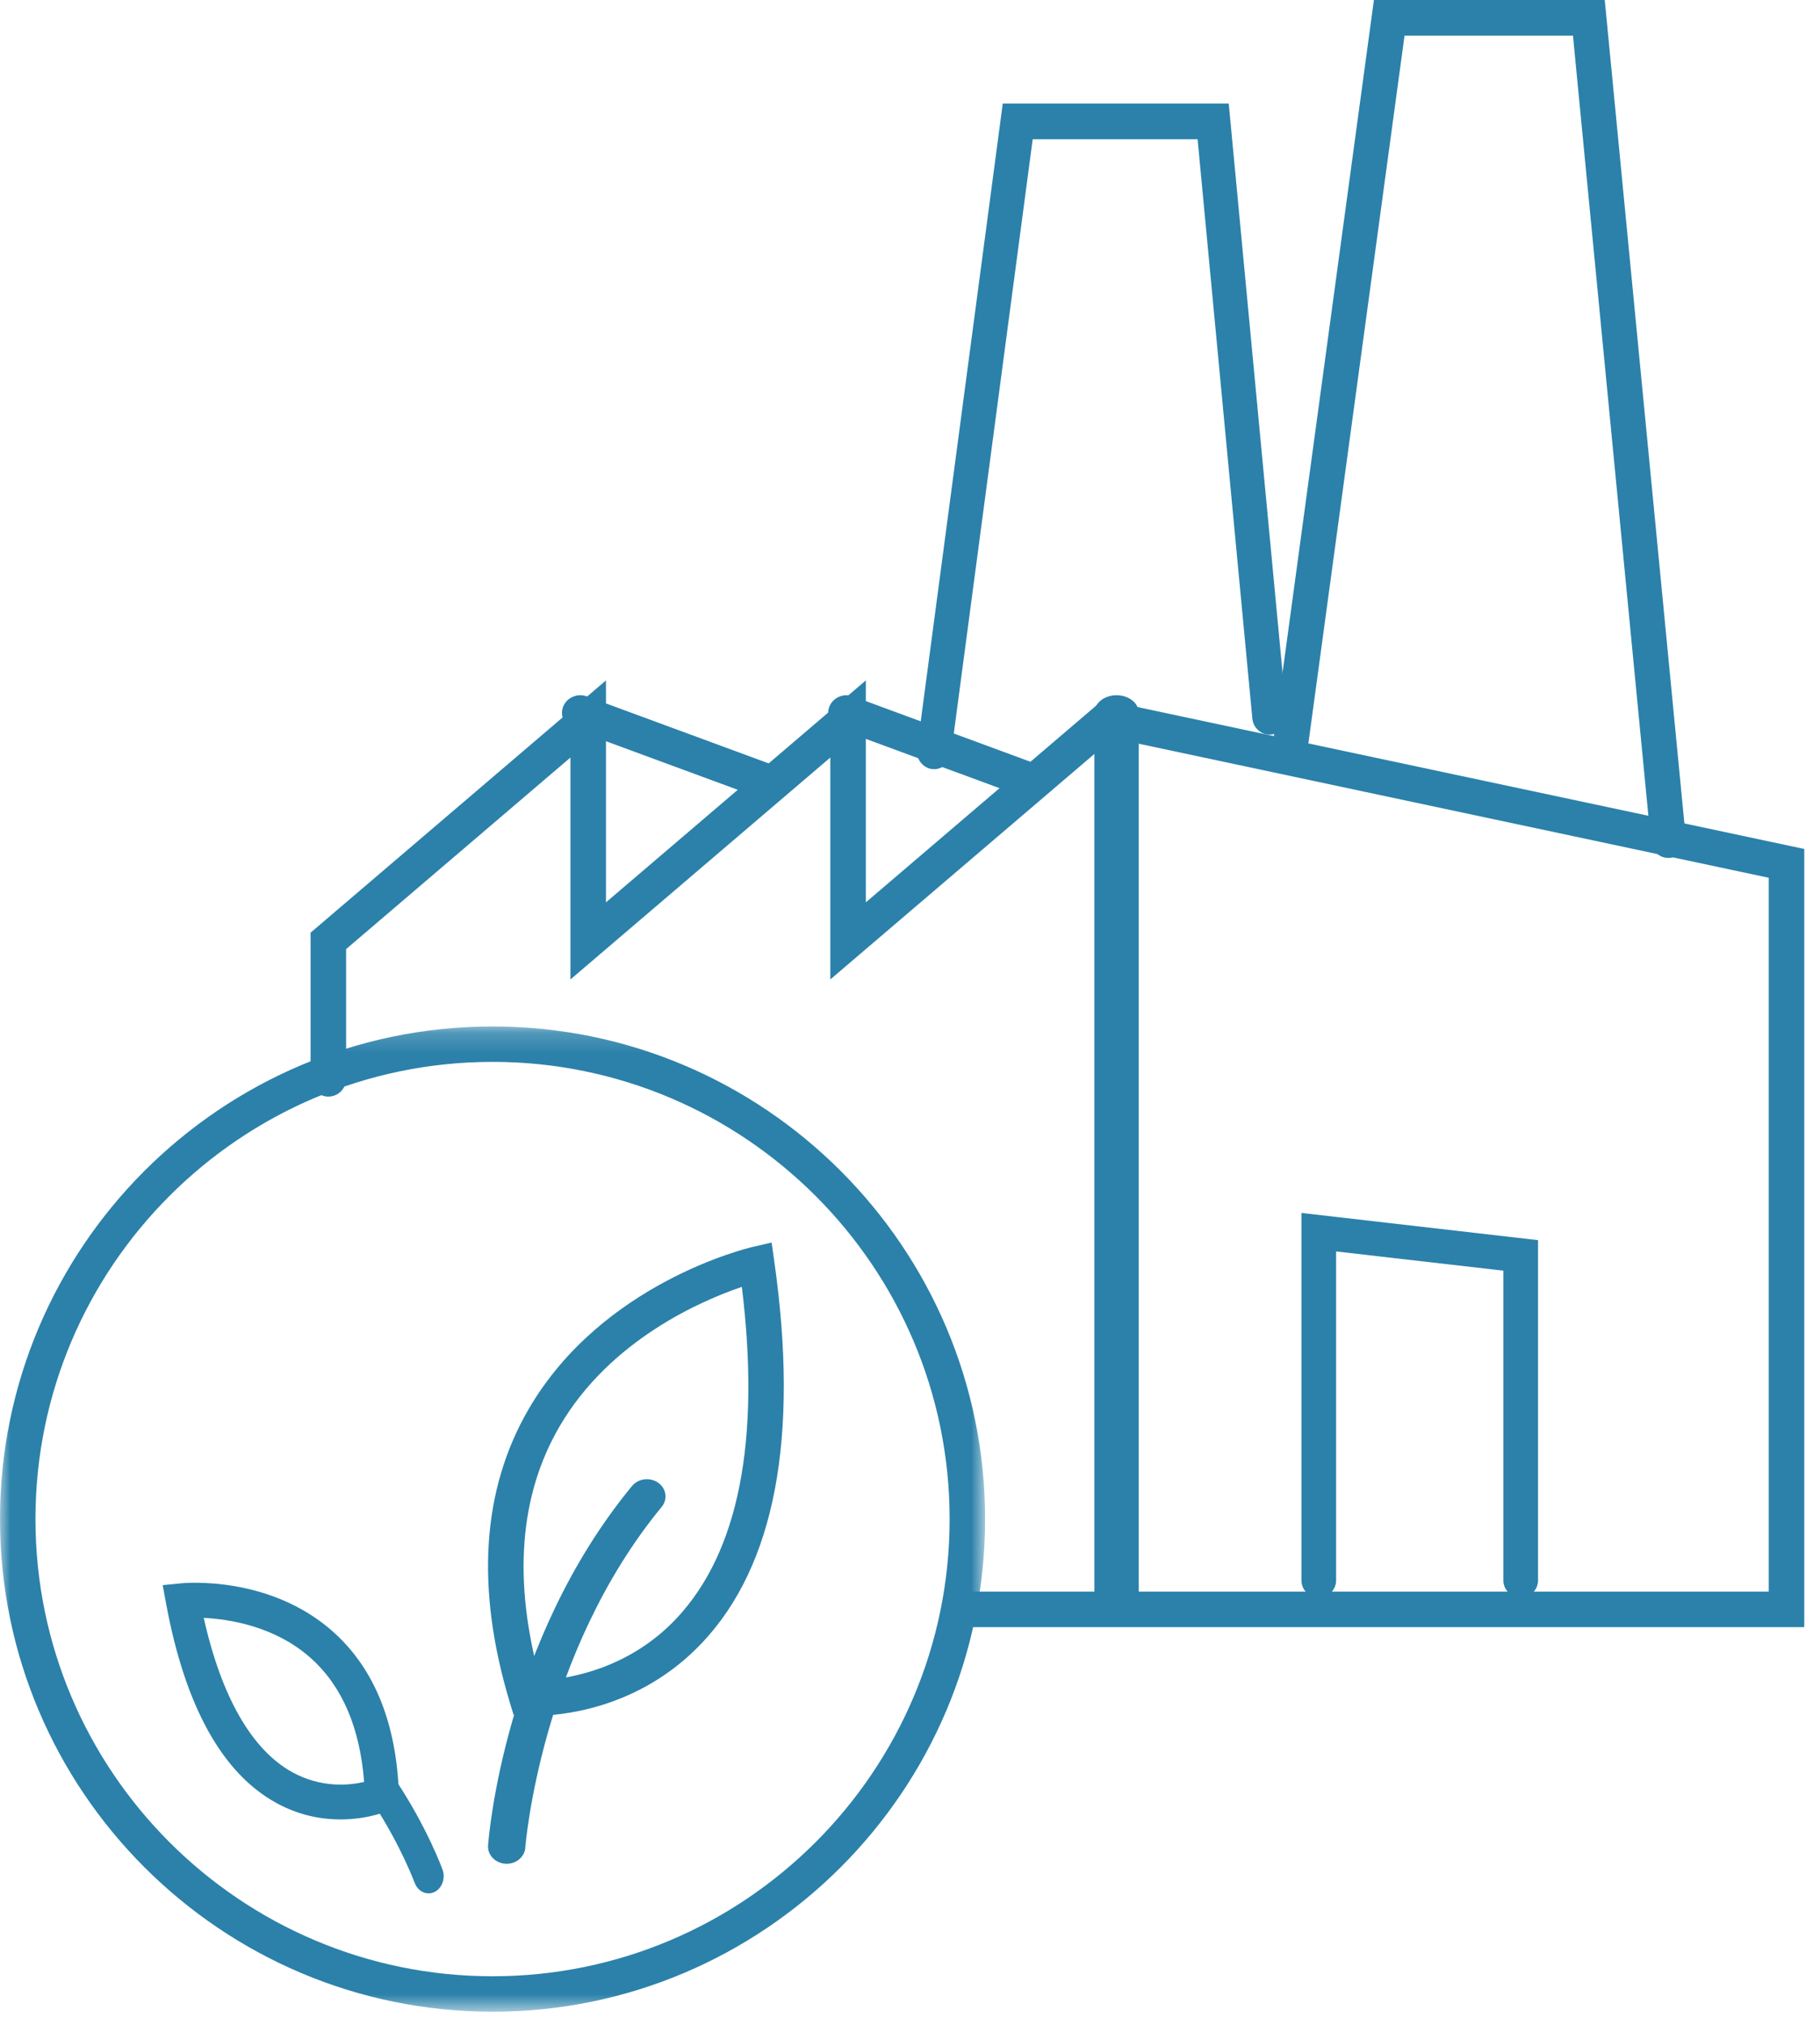
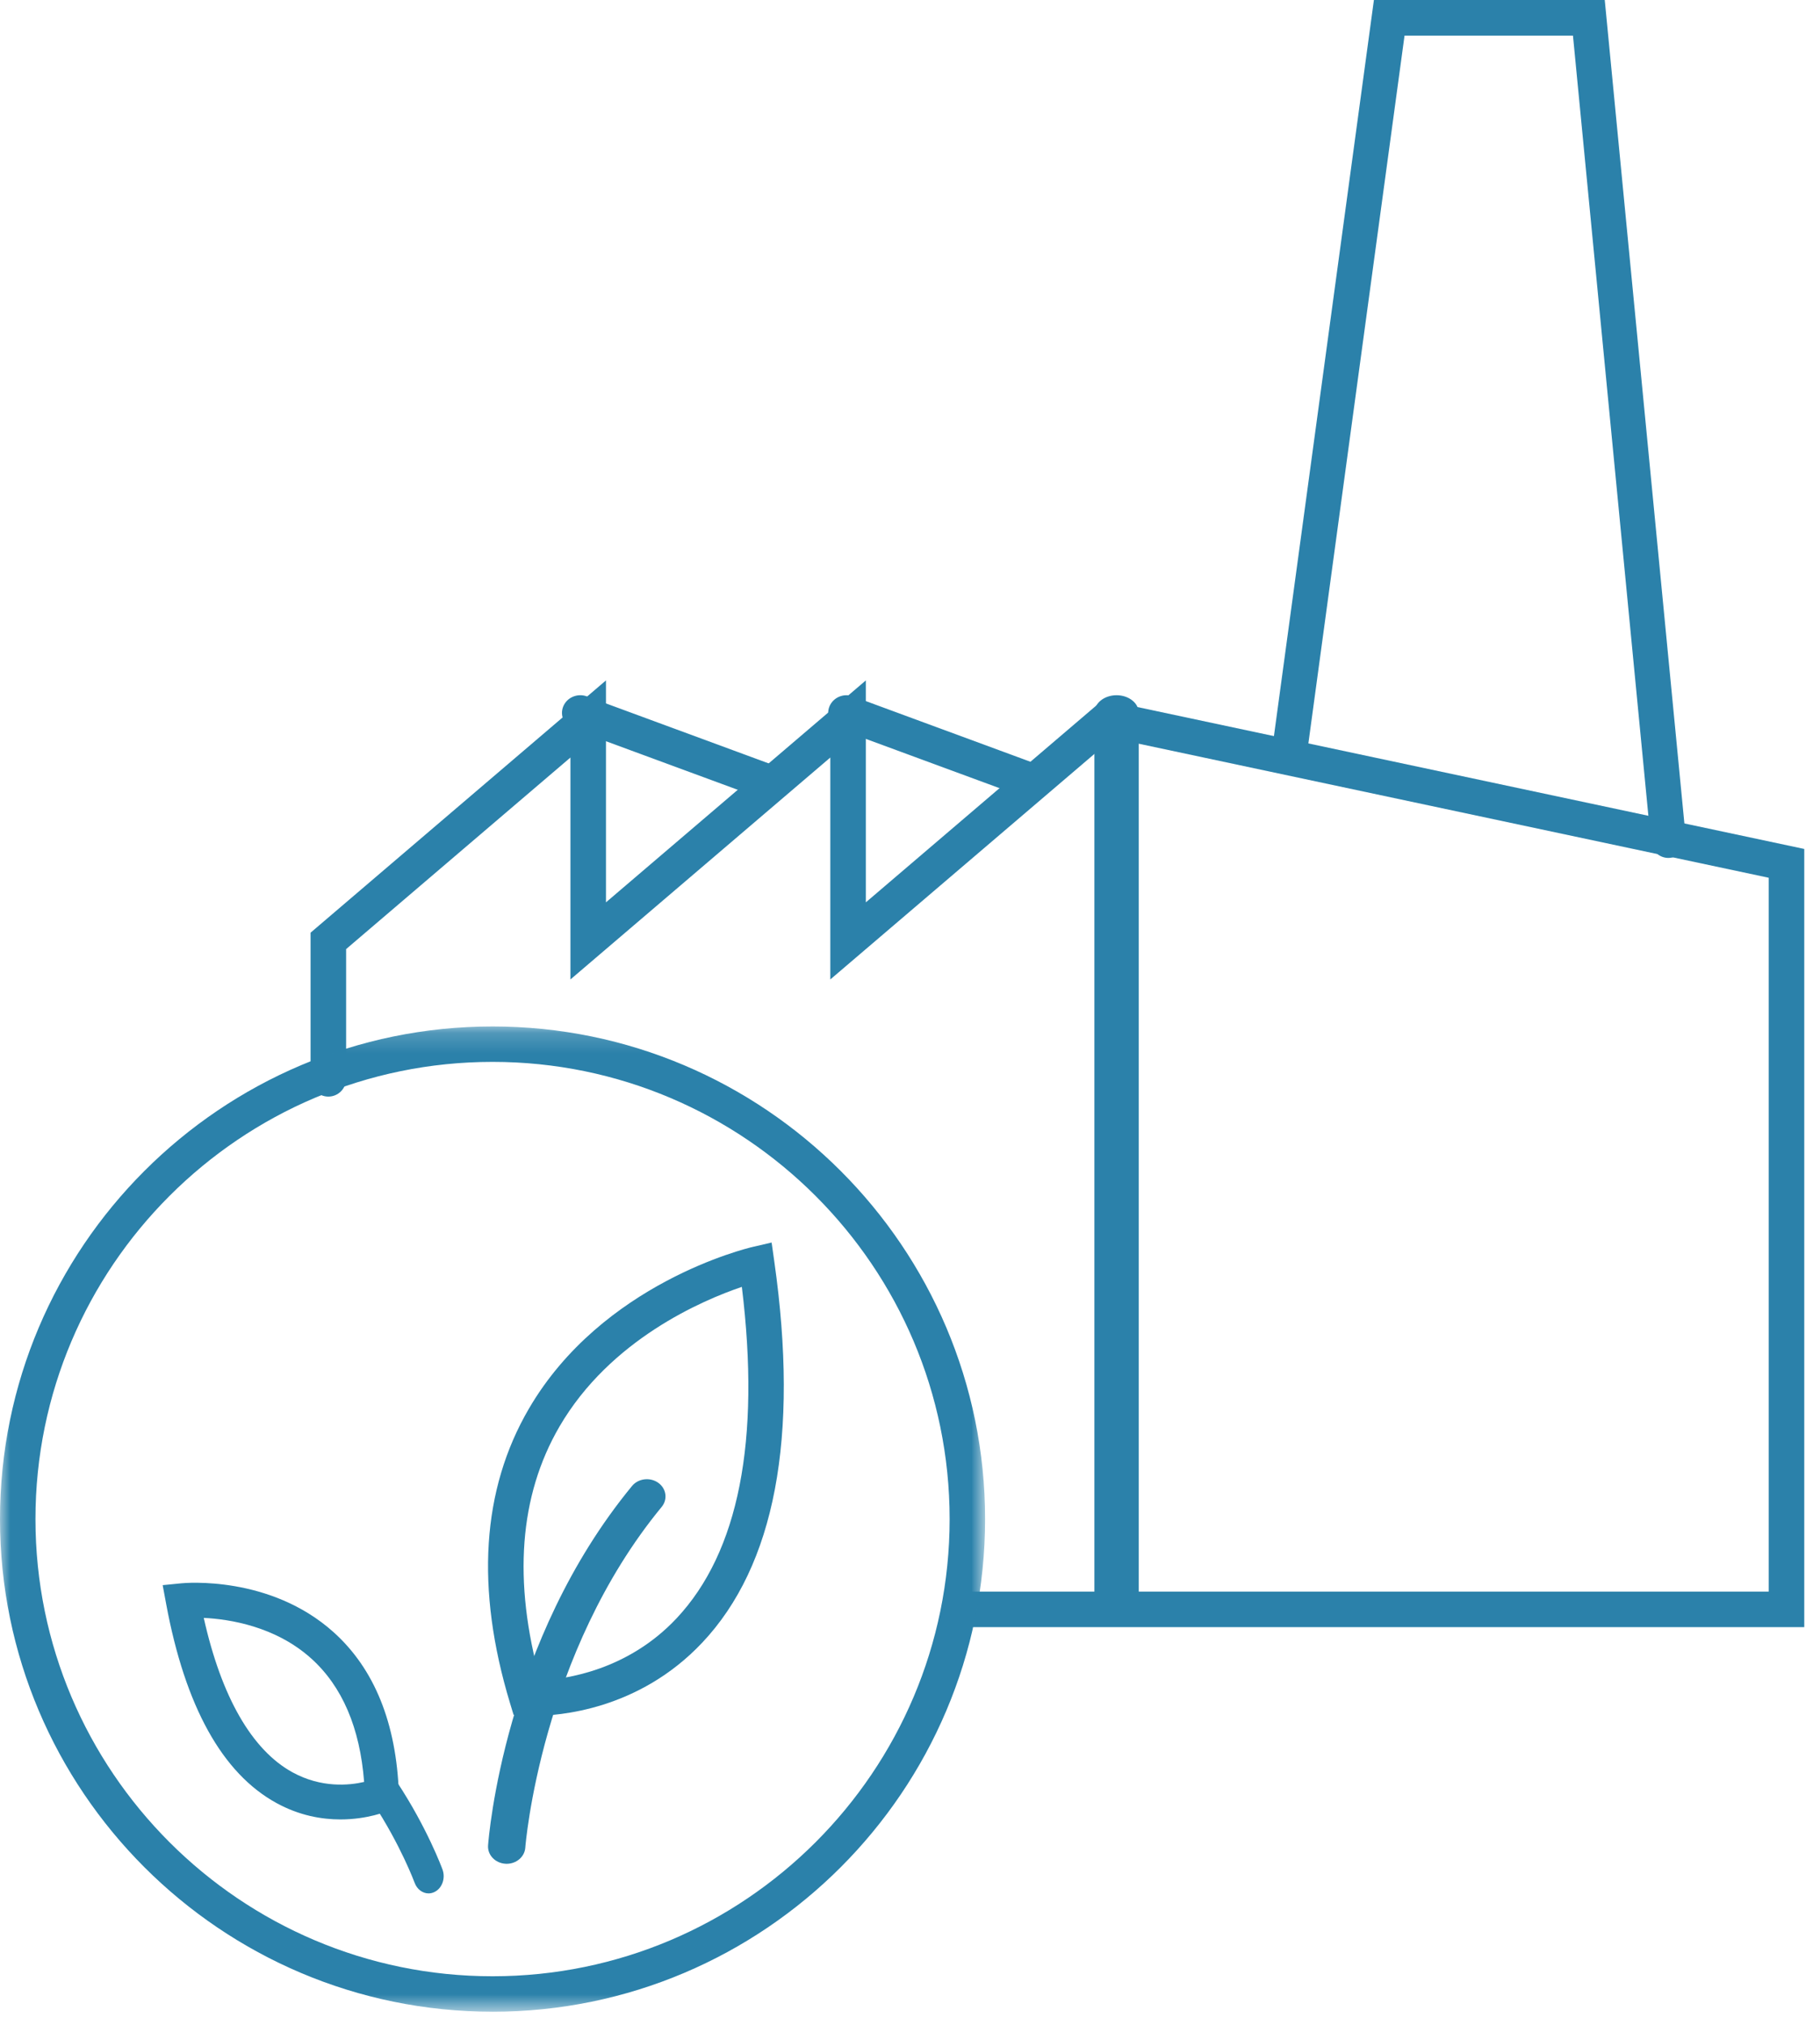
<svg xmlns="http://www.w3.org/2000/svg" width="89" height="99" fill="none" viewBox="0 0 89 99">
  <path fill="#2B81AA" fill-rule="evenodd" d="M88.23 79.551H46.954c-.48 0-.869-.389-.869-.869s.39-.868.869-.868h39.538v-34.9l-32.074-6.823-13.815 11.795v-10.85l-12.708 10.85v-10.85l-10.97 9.366v6.343c0 .48-.389.868-.869.868s-.869-.388-.869-.868V45.6l14.446-12.334v10.85l12.708-10.85v10.85l11.6-9.905 34.289 7.295v38.044z" clip-rule="evenodd" />
  <path fill="#2B81AA" fill-rule="evenodd" d="M54.601 78.828c-.599 0-1.084-.385-1.084-.86V34.85c0-.474.485-.86 1.084-.86.6 0 1.085.386 1.085.86v43.117c0 .476-.486.861-1.085.861zM50.45 39.052c-.107 0-.215-.018-.32-.057l-9.055-3.336c-.463-.17-.694-.67-.516-1.115.177-.445.695-.667 1.157-.497l9.054 3.336c.463.17.695.669.517 1.114-.136.344-.476.555-.837.555zM37.432 39.052c-.106 0-.214-.018-.32-.057l-9.054-3.336c-.463-.17-.694-.67-.517-1.115.177-.445.696-.667 1.158-.497l9.054 3.336c.462.17.694.669.517 1.114-.137.344-.477.555-.838.555zM81.584 41.945c-.436 0-.81-.336-.853-.786L76.92 1.743h-8.237l-4.779 35.17c-.066.477-.495.81-.968.745-.47-.066-.797-.507-.733-.983L67.186 0h11.288l3.965 40.988c.047.479-.297.906-.77.953-.028.003-.056.004-.085.004z" clip-rule="evenodd" />
-   <path fill="#2B81AA" fill-rule="evenodd" d="M45.68 37.606c-.039 0-.077-.003-.116-.008-.46-.067-.781-.507-.718-.985l4.19-31.55h11.051l2.827 29.896c.045.48-.293.907-.755.954-.46.041-.872-.303-.918-.783L58.564 6.81H50.5L46.51 36.852c-.059.437-.418.754-.832.754zM74.365 78.105c-.468 0-.848-.376-.848-.838V62.124l-8.18-.94v16.083c0 .462-.38.838-.847.838-.47 0-.848-.376-.848-.838V59.302l11.57 1.33v16.635c0 .462-.38.838-.847.838z" clip-rule="evenodd" />
  <mask id="mt727qxt6a" width="49" height="49" x="0" y="50" maskUnits="userSpaceOnUse">
    <path fill="#fff" fill-rule="evenodd" d="M0 50.183h48.172v48.171H0V50.183z" clip-rule="evenodd" />
  </mask>
  <g mask="url(#mt727qxt6a)">
    <path fill="#2B81AA" fill-rule="evenodd" d="M24.086 51.916c-12.326 0-22.352 10.027-22.352 22.353 0 12.325 10.026 22.352 22.352 22.352 12.325 0 22.352-10.027 22.352-22.352 0-12.326-10.027-22.353-22.352-22.353zm0 46.438C10.805 98.354 0 87.55 0 74.27c0-13.281 10.805-24.086 24.086-24.086 13.28 0 24.086 10.805 24.086 24.086 0 13.28-10.805 24.085-24.086 24.085z" clip-rule="evenodd" />
  </g>
  <path fill="#2B81AA" fill-rule="evenodd" d="M36.278 62.916c-1.938.657-6.442 2.576-8.919 6.829-1.969 3.381-2.283 7.554-.935 12.413 1.257-.064 4.277-.496 6.663-3.039 3.037-3.237 4.11-8.685 3.19-16.203zM26.085 83.89c-.214 0-.346-.008-.376-.01l-.596-.044-.172-.567c-1.696-5.602-1.385-10.447.924-14.4 3.586-6.139 10.644-7.837 10.943-7.906l.925-.215.132.933c1.22 8.592.032 14.862-3.53 18.635-3.113 3.298-7.028 3.574-8.25 3.574z" clip-rule="evenodd" />
  <path fill="#2B81AA" fill-rule="evenodd" d="M24.778 91.122c-.021 0-.041 0-.062-.002-.503-.031-.883-.433-.849-.897.03-.405.794-9.99 7.04-17.572.305-.37.876-.44 1.278-.16.4.283.477.812.172 1.182-5.916 7.182-6.664 16.569-6.67 16.663-.033.445-.434.786-.91.786zM9.964 79.1c.861 3.858 2.351 6.458 4.338 7.549 1.417.777 2.777.64 3.504.471-.203-2.643-1.071-4.67-2.585-6.034-1.754-1.579-4.006-1.925-5.257-1.986zm6.684 9.853c-.913 0-2.008-.186-3.13-.802-2.651-1.453-4.465-4.73-5.393-9.735l-.17-.917.907-.09c.176-.018 4.34-.399 7.444 2.384 2.003 1.795 3.08 4.459 3.2 7.917l.02.587-.528.229c-.065.028-1.011.427-2.35.427z" clip-rule="evenodd" />
  <path fill="#2B81AA" fill-rule="evenodd" d="M20.958 92.569c-.289 0-.563-.196-.682-.518-.007-.019-.687-1.856-2.048-3.92-.245-.372-.18-.9.147-1.18.326-.278.788-.204 1.034.168 1.478 2.243 2.2 4.201 2.23 4.283.157.43-.021.922-.397 1.101-.093.044-.19.066-.284.066z" clip-rule="evenodd" />
</svg>